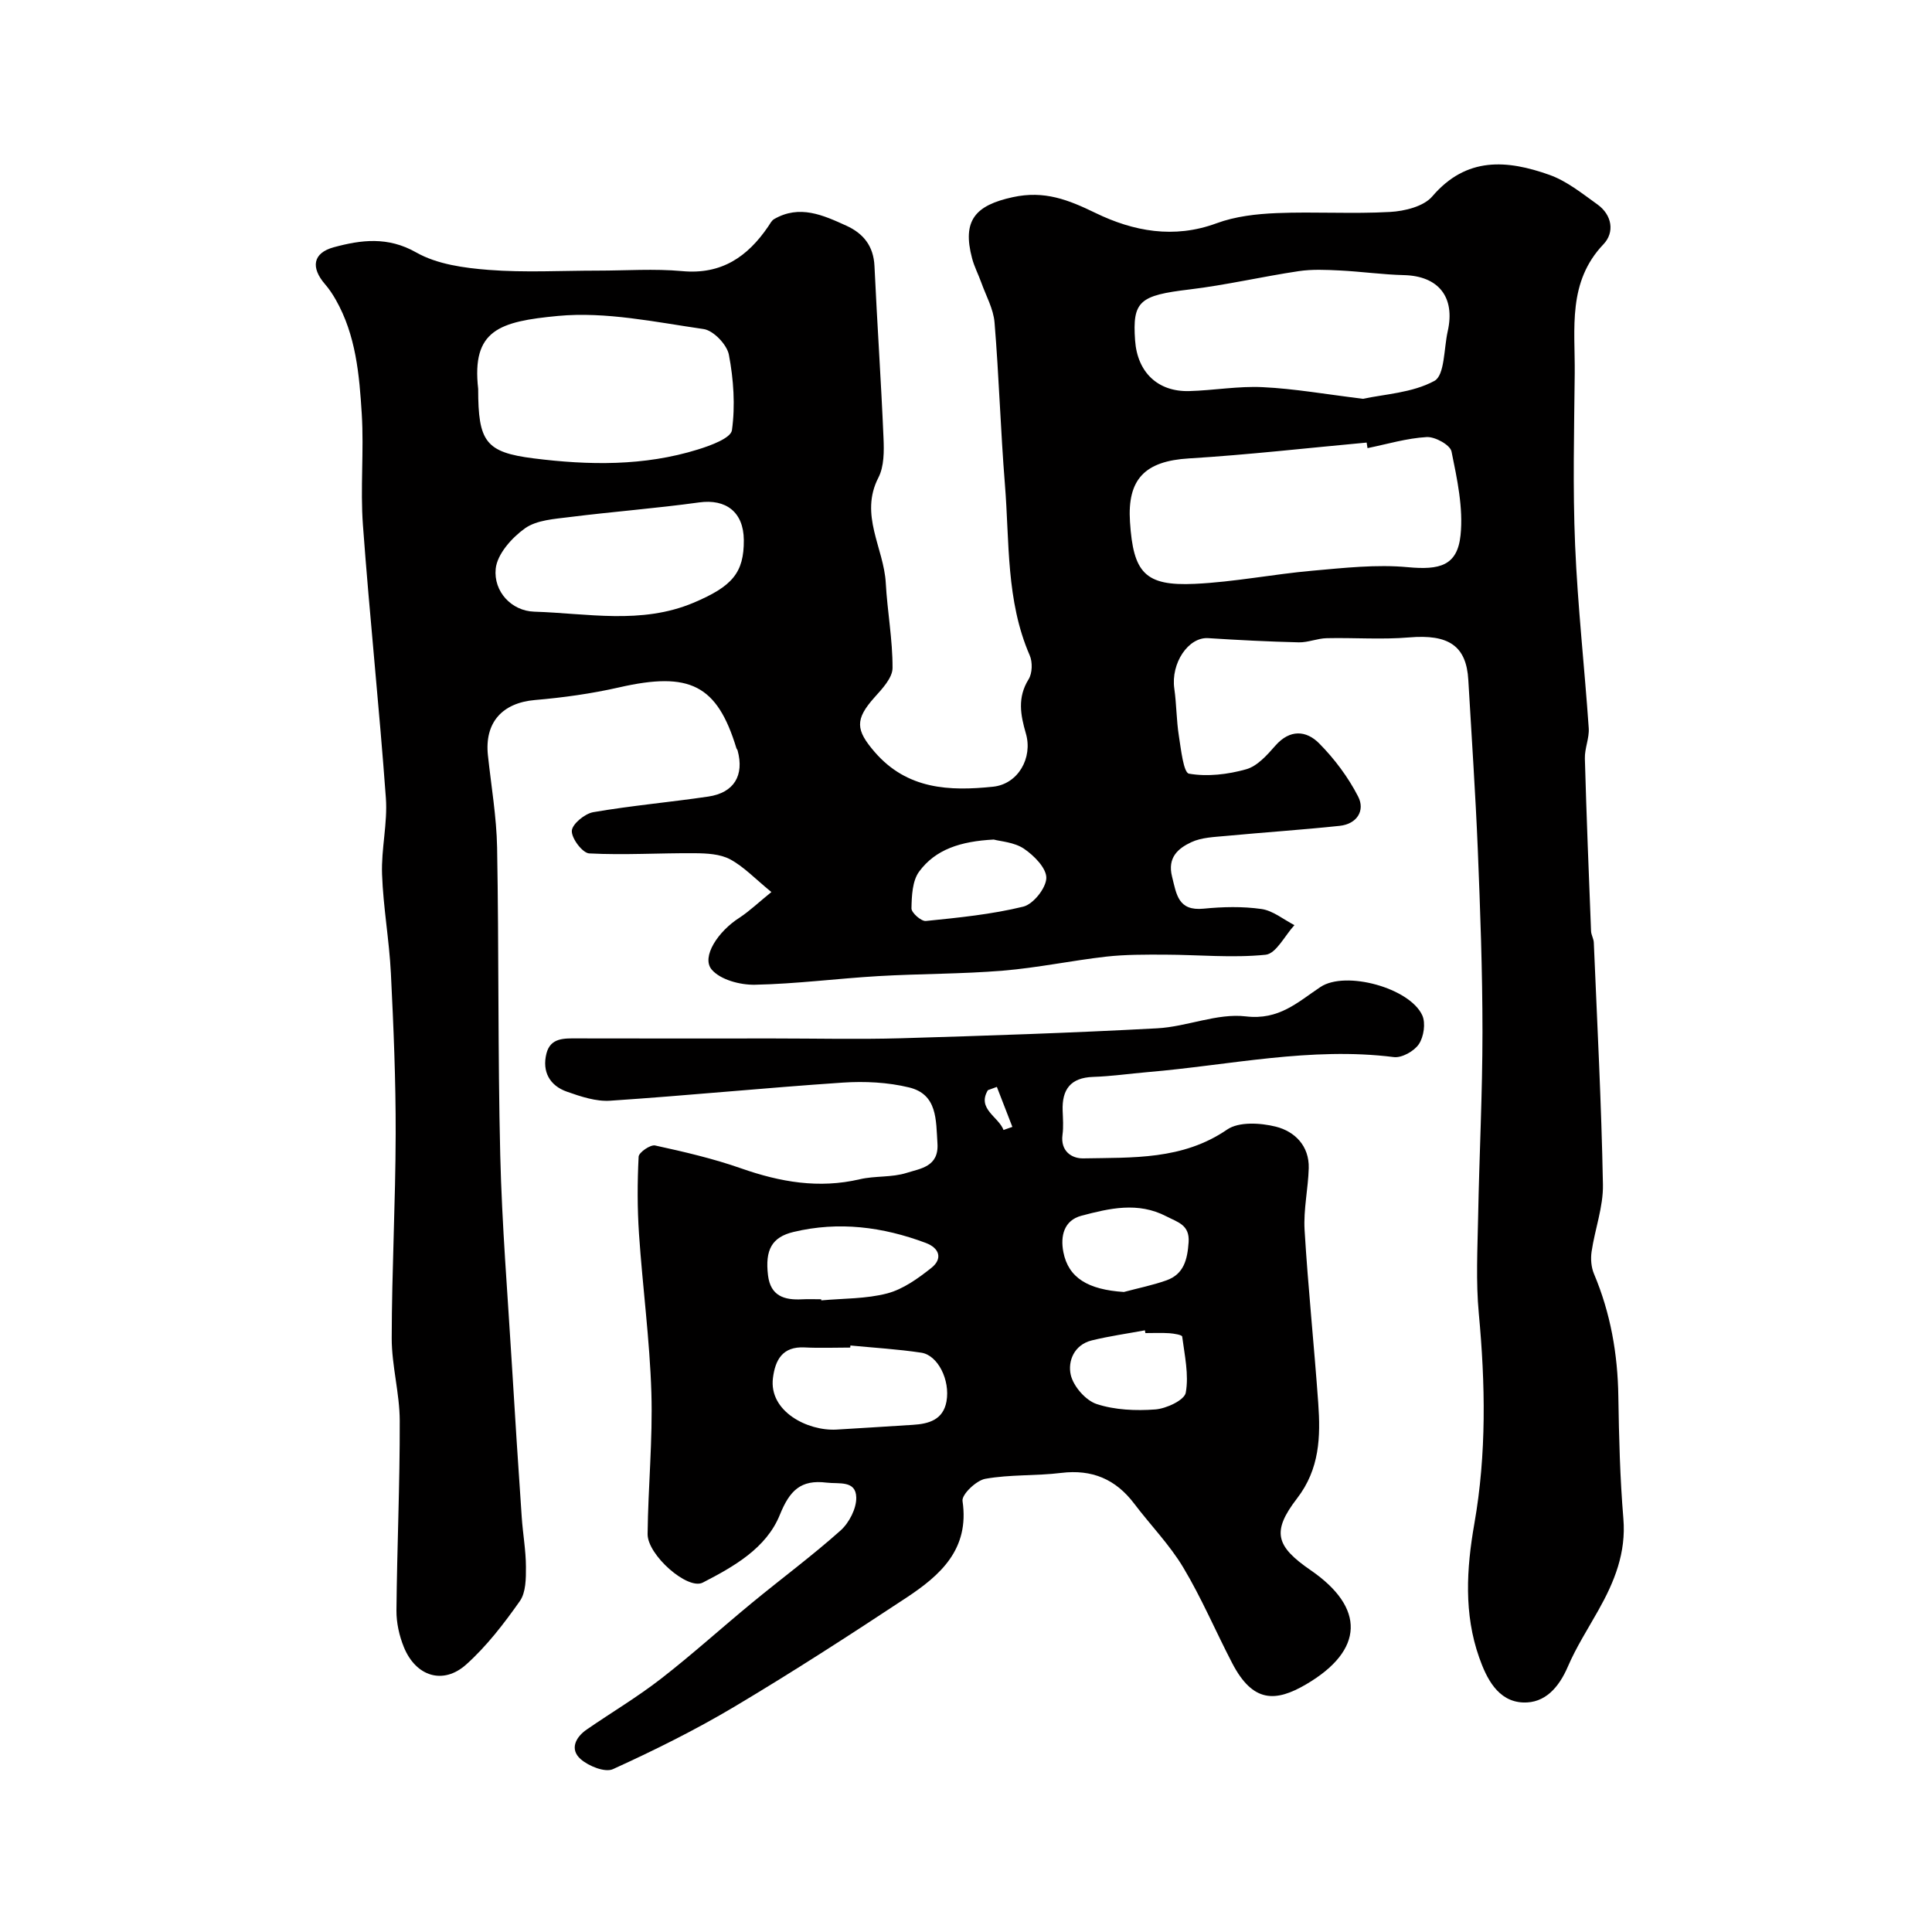
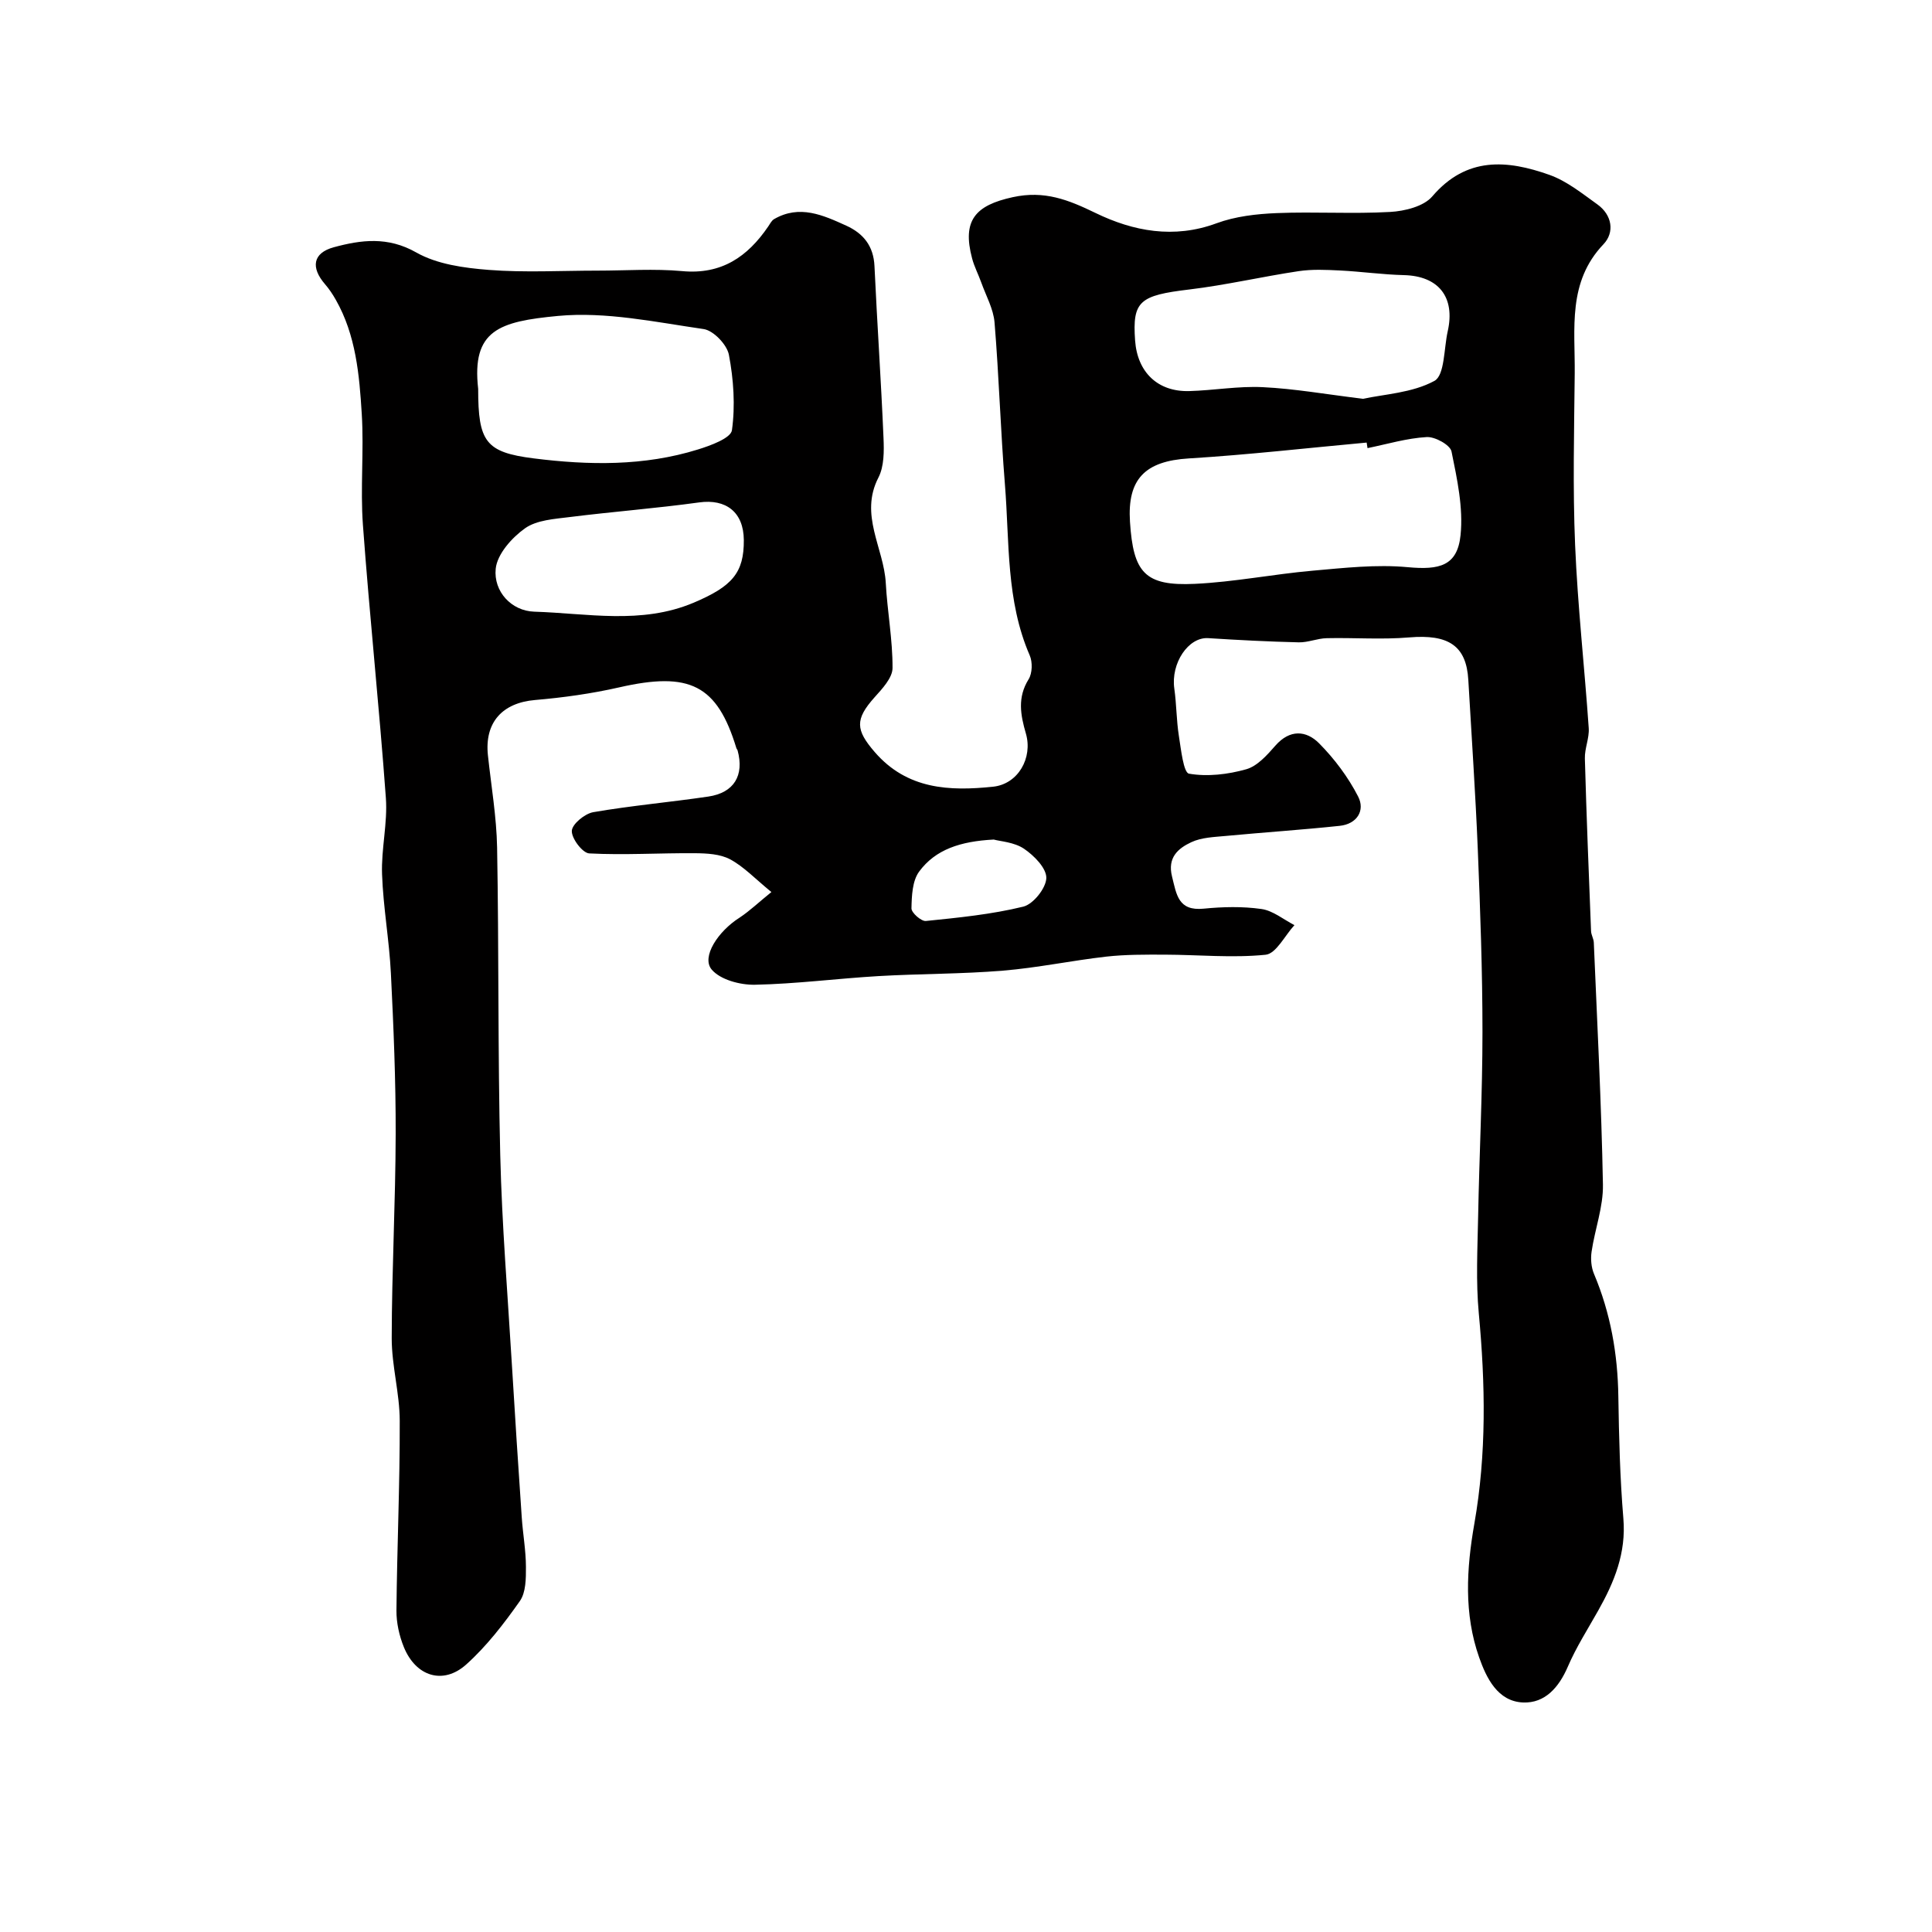
<svg xmlns="http://www.w3.org/2000/svg" enable-background="new 0 0 400 400" viewBox="0 0 400 400">
  <path d="m159.71 184.69c-3.39-2.77-5.71-5.26-8.55-6.78-2.06-1.1-4.81-1.24-7.25-1.26-7.31-.06-14.63.42-21.91.04-1.39-.07-3.69-3.11-3.61-4.68.07-1.4 2.69-3.56 4.45-3.86 7.89-1.36 15.89-2.06 23.81-3.23 5.34-.79 7.47-4.39 6.06-9.56-.04-.15-.19-.28-.24-.43-3.99-13.14-9.66-15.95-24.26-12.62-5.72 1.3-11.59 2.12-17.44 2.62-6.76.58-10.48 4.64-9.75 11.46.68 6.36 1.78 12.71 1.9 19.08.38 21.22.14 42.46.65 63.68.35 14.47 1.54 28.92 2.41 43.37.63 10.54 1.32 21.07 2.04 31.6.23 3.44.86 6.86.87 10.29.01 2.39 0 5.3-1.27 7.09-3.29 4.67-6.86 9.32-11.1 13.12-4.77 4.27-10.42 2.48-12.9-3.59-.96-2.36-1.56-5.05-1.54-7.59.12-13.09.72-26.18.68-39.27-.01-5.7-1.66-11.39-1.66-17.08.02-14.1.79-28.2.82-42.29.03-11.1-.44-22.21-.99-33.29-.34-6.85-1.59-13.66-1.83-20.51-.19-5.25 1.17-10.57.79-15.79-1.37-18.85-3.37-37.66-4.75-56.51-.56-7.62.23-15.34-.24-22.98-.5-8.12-1.21-16.33-5.38-23.66-.64-1.13-1.37-2.23-2.22-3.21-2.98-3.44-2.57-6.47 1.81-7.66 5.64-1.53 11.18-2.27 17.07 1.08 4.32 2.45 9.9 3.21 15.01 3.61 7.47.58 15.03.15 22.55.15 5.83 0 11.7-.43 17.49.1 8.14.76 13.54-2.96 17.82-9.24.37-.54.69-1.21 1.21-1.52 5.28-3.06 10.15-.83 14.95 1.35 3.53 1.6 5.65 4.21 5.84 8.36.55 11.87 1.37 23.72 1.87 35.58.12 2.74.14 5.9-1.05 8.21-3.99 7.73 1.12 14.57 1.52 21.83.32 5.88 1.43 11.74 1.4 17.61-.01 2.04-2.14 4.3-3.73 6.07-4.09 4.58-3.91 6.75.04 11.32 6.72 7.77 15.49 8.12 24.5 7.18 5.2-.54 8.26-5.98 6.8-11.01-1.12-3.85-1.79-7.46.56-11.23.78-1.25.84-3.57.23-4.96-4.93-11.34-4.17-23.48-5.13-35.35-.9-11.17-1.23-22.39-2.15-33.56-.23-2.82-1.77-5.53-2.75-8.28-.6-1.68-1.45-3.29-1.9-5-2.09-7.86.66-10.98 8.43-12.67 6.56-1.43 11.49.54 17.14 3.28 7.79 3.78 16.21 5.39 25.03 2.13 3.9-1.44 8.29-1.94 12.48-2.11 7.82-.32 15.68.2 23.48-.24 3.02-.17 6.95-1.14 8.72-3.22 7.08-8.29 15.51-7.56 24.24-4.46 3.59 1.27 6.77 3.85 9.93 6.11 3.08 2.2 3.61 5.8 1.28 8.25-7.49 7.85-5.87 17.45-5.96 26.75-.12 11.85-.42 23.72.08 35.55.53 12.65 1.95 25.26 2.82 37.89.14 2.07-.86 4.2-.8 6.29.33 11.91.81 23.82 1.28 35.73.03.8.54 1.58.57 2.38.7 16.7 1.58 33.39 1.89 50.1.09 4.61-1.67 9.25-2.35 13.9-.22 1.49-.08 3.24.51 4.62 3.42 8.11 4.9 16.55 5.03 25.33.13 8.44.34 16.89 1.04 25.29.6 7.11-1.86 13.12-5.19 19.03-2.16 3.85-4.57 7.6-6.3 11.63-1.85 4.3-4.73 7.61-9.27 7.43-5.28-.21-7.61-5.11-9.09-9.31-3.19-9.02-2.64-18.37-1-27.72 2.54-14.44 2.28-28.95.92-43.52-.62-6.61-.27-13.32-.14-19.98.24-12.77.9-25.53.9-38.3 0-12.6-.46-25.2-.97-37.8-.48-11.69-1.29-23.38-1.96-35.06-.4-7.11-4.11-9.51-12.25-8.82-5.66.48-11.38.03-17.07.16-1.93.04-3.86.9-5.78.86-6.26-.15-12.51-.47-18.76-.87-4.11-.26-7.76 5.2-7.01 10.46.46 3.23.43 6.54.94 9.76.44 2.78.96 7.65 2.1 7.84 3.81.66 8.05.16 11.84-.91 2.31-.65 4.34-2.95 6.05-4.9 3-3.42 6.39-3.15 9.05-.47 3.18 3.21 6.01 6.99 8.07 11 1.51 2.92-.24 5.7-3.8 6.08-7.84.83-15.71 1.35-23.56 2.09-2.43.23-5.05.3-7.18 1.3-2.71 1.27-4.98 3.16-3.98 7.12.93 3.72 1.26 7.16 6.54 6.64 3.96-.39 8.05-.49 11.97.07 2.39.34 4.56 2.17 6.83 3.34-1.98 2.14-3.79 5.91-5.97 6.13-6.89.7-13.91 0-20.88-.02-4.05-.01-8.12-.04-12.13.41-7.13.81-14.2 2.31-21.35 2.9-8.57.71-17.2.63-25.79 1.13-8.54.5-17.06 1.62-25.59 1.79-3.05.06-7.15-1.03-8.94-3.14-2.2-2.6 1.32-7.94 5.77-10.75 2.16-1.43 4.06-3.27 6.59-5.3zm123.42-91.91c-.06-.38-.12-.77-.18-1.15-12.27 1.12-24.51 2.53-36.8 3.28-9.13.55-12.77 4.31-12.2 13.13.68 10.51 3.06 13.33 13.42 12.84 8.14-.38 16.21-2 24.34-2.72 6.57-.58 13.25-1.34 19.76-.73 6.57.61 10.26-.27 10.92-6.62.59-5.68-.71-11.64-1.87-17.34-.28-1.35-3.41-3.08-5.13-2.98-4.12.23-8.18 1.46-12.26 2.29zm-184.13-12.27c0 10.94 1.52 13.13 11.47 14.39 11.42 1.44 22.88 1.63 34.03-1.84 2.62-.81 6.81-2.34 7.04-3.99.71-5.1.34-10.52-.63-15.62-.4-2.1-3.2-5.03-5.23-5.32-10-1.45-20.25-3.65-30.15-2.72-12.14 1.15-17.91 2.91-16.53 15.1zm183.22 2.06c4.34-.96 10.16-1.21 14.76-3.71 2.14-1.17 1.95-6.69 2.75-10.25 1.61-7.12-1.91-11.48-9.07-11.65-4.43-.11-8.84-.74-13.26-.96-2.84-.14-5.74-.28-8.53.14-7.55 1.13-15.03 2.88-22.6 3.79-10.32 1.23-11.85 2.39-11.26 10.57.47 6.57 4.69 10.64 11.19 10.47 5.1-.14 10.21-1.07 15.27-.81 6.53.31 13.02 1.47 20.75 2.41zm-128.22 29.22c-.05-5.77-3.69-8.54-9.25-7.77-8.9 1.23-17.88 1.91-26.79 3.03-3.17.4-6.83.61-9.26 2.33-2.73 1.94-5.77 5.35-6.07 8.38-.47 4.7 3.25 8.73 7.98 8.88 10.99.34 22.17 2.7 32.96-1.84 8.03-3.39 10.48-6.2 10.43-13.01zm51.74 62.03c-6.88.36-12.06 2.04-15.44 6.63-1.42 1.93-1.54 5.03-1.59 7.62-.02.9 2.03 2.71 2.98 2.61 6.76-.69 13.59-1.36 20.17-2.97 2.07-.51 4.72-3.84 4.77-5.93.04-2.04-2.55-4.66-4.64-6.07-2.03-1.36-4.87-1.51-6.25-1.89z" fill="#010000" />
-   <path d="m160.05 215c8.83 0 17.67.21 26.49-.04 17.69-.52 35.38-1.11 53.05-2.06 6.16-.33 12.41-3.17 18.33-2.47 6.9.82 10.72-2.92 15.46-6.08 5.19-3.46 18.5.18 21.09 5.87.73 1.61.31 4.44-.71 5.96-.97 1.45-3.52 2.88-5.17 2.68-17.22-2.17-34.03 1.68-50.99 3.11-3.76.32-7.51.87-11.28.99-4.68.16-6.47 2.6-6.31 6.99.06 1.66.19 3.36-.03 4.99-.46 3.4 1.93 4.94 4.3 4.89 10.23-.2 20.56.36 29.79-5.97 2.42-1.66 6.9-1.39 10.07-.6 3.91.98 6.95 3.97 6.82 8.6-.12 4.27-1.11 8.56-.86 12.79.72 11.97 1.98 23.91 2.83 35.88.49 6.94.3 13.61-4.39 19.7-5.31 6.9-4.4 9.9 2.84 14.88 11.27 7.75 11.1 16.53-.94 23.6-6.37 3.74-11.05 3.83-15.31-4.34-3.43-6.59-6.34-13.48-10.15-19.84-2.83-4.73-6.8-8.78-10.15-13.21-3.84-5.08-8.74-7.15-15.12-6.37-5.21.64-10.56.3-15.71 1.22-1.87.33-4.92 3.25-4.72 4.59 1.49 10.02-4.62 15.4-11.66 20.05-11.69 7.72-23.47 15.34-35.51 22.51-8.11 4.83-16.61 9.05-25.2 12.96-1.64.75-5.04-.62-6.69-2.07-2.3-2.02-1.08-4.53 1.27-6.14 5.1-3.52 10.46-6.7 15.34-10.49 6.48-5.03 12.58-10.56 18.92-15.78 6.07-5 12.41-9.69 18.27-14.92 1.78-1.59 3.31-4.55 3.26-6.84-.08-3.62-3.6-2.76-6.16-3.08-5.35-.66-7.63 1.65-9.66 6.66-2.8 6.93-9.52 10.72-15.96 14.04-3.13 1.61-11.46-5.72-11.42-10.05.1-9.76 1.08-19.54.78-29.28-.34-10.96-1.82-21.88-2.56-32.84-.36-5.32-.35-10.68-.08-16.01.04-.88 2.44-2.54 3.42-2.32 6 1.31 12.03 2.71 17.81 4.74 8.07 2.83 16.08 4.24 24.57 2.25 3.17-.74 6.64-.34 9.7-1.32 2.82-.9 6.69-1.25 6.37-6.1s.02-10.16-5.88-11.59c-4.4-1.07-9.17-1.3-13.71-1-16.07 1.08-32.1 2.68-48.16 3.75-2.95.2-6.1-.86-8.97-1.87-3.56-1.25-5.17-4.15-4.24-7.88.83-3.33 3.7-3.16 6.44-3.15 13.49.04 26.98.01 40.48.01zm16.02 63.57c-.01.14-.03.29-.04.43-3.16 0-6.32.13-9.47-.03-4.55-.23-6.06 2.59-6.53 6.33-.87 6.91 7.16 11.01 13.15 10.68 5.27-.3 10.54-.66 15.8-.98 3.33-.2 6.29-1.05 6.98-4.85.79-4.43-1.79-9.58-5.22-10.09-4.86-.73-9.78-1.02-14.67-1.49zm-6.05-9.57c.01.08.02.15.02.23 4.57-.42 9.29-.3 13.67-1.45 3.28-.87 6.36-3.09 9.1-5.26 2.4-1.9 1.73-4.11-1.15-5.19-8.89-3.33-18.01-4.51-27.36-2.27-4.49 1.07-5.93 3.69-5.29 8.99.52 4.27 3.36 5.15 7.03 4.96 1.32-.07 2.65-.01 3.98-.01zm62.67-1.51c2.94-.79 5.95-1.39 8.82-2.41 3.63-1.29 4.33-4.36 4.58-7.89.25-3.62-2.27-4.14-4.61-5.36-5.88-3.06-11.78-1.66-17.57-.13-3.64.96-4.4 4.22-3.75 7.54 1.04 5.33 5.11 7.77 12.53 8.25zm4.45 8.51c-.03-.19-.07-.38-.1-.57-3.67.68-7.39 1.2-11.01 2.09-3.66.9-4.99 4.32-4.34 7.14.55 2.37 3.08 5.28 5.36 6.03 3.78 1.24 8.11 1.42 12.14 1.12 2.28-.17 6.03-1.92 6.31-3.47.67-3.72-.24-7.75-.74-11.62-.04-.35-1.7-.62-2.62-.69-1.66-.11-3.33-.03-5-.03zm-29.37-42.05c.61-.21 1.22-.43 1.83-.64-1.07-2.76-2.14-5.52-3.21-8.28-.62.23-1.24.45-1.86.68-2.31 3.87 2.2 5.48 3.24 8.24z" fill="#010000" />
</svg>